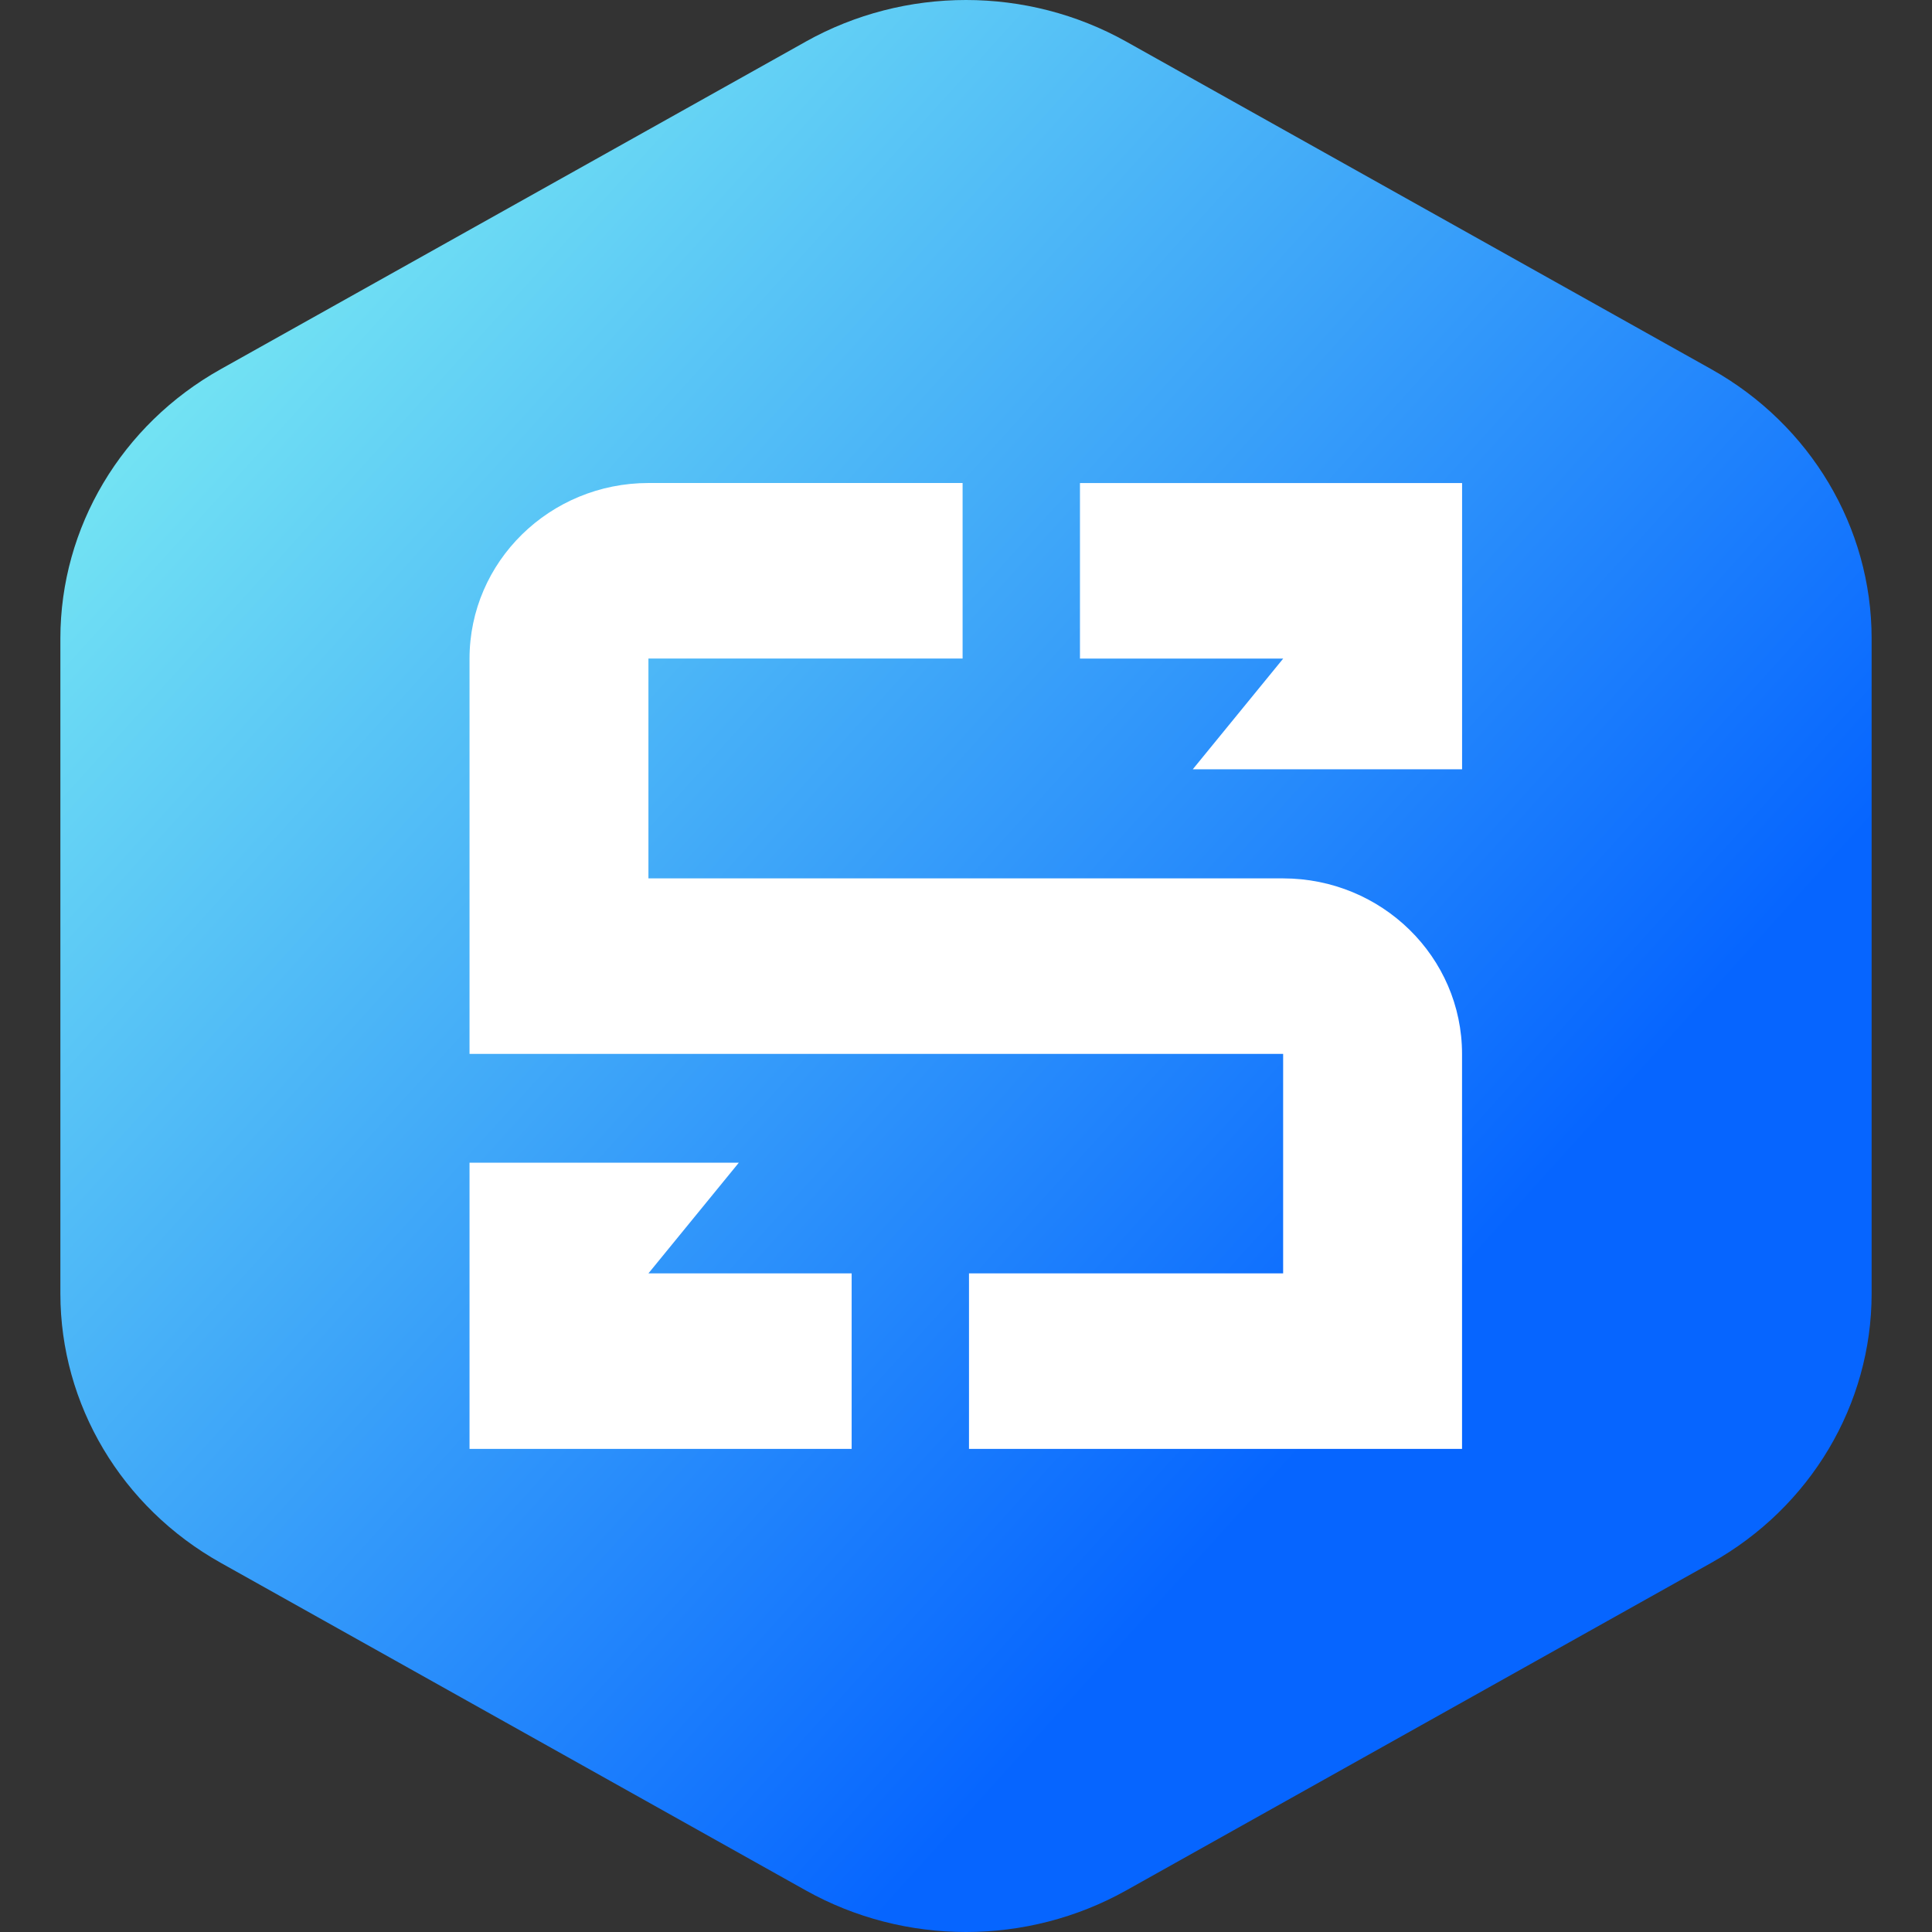
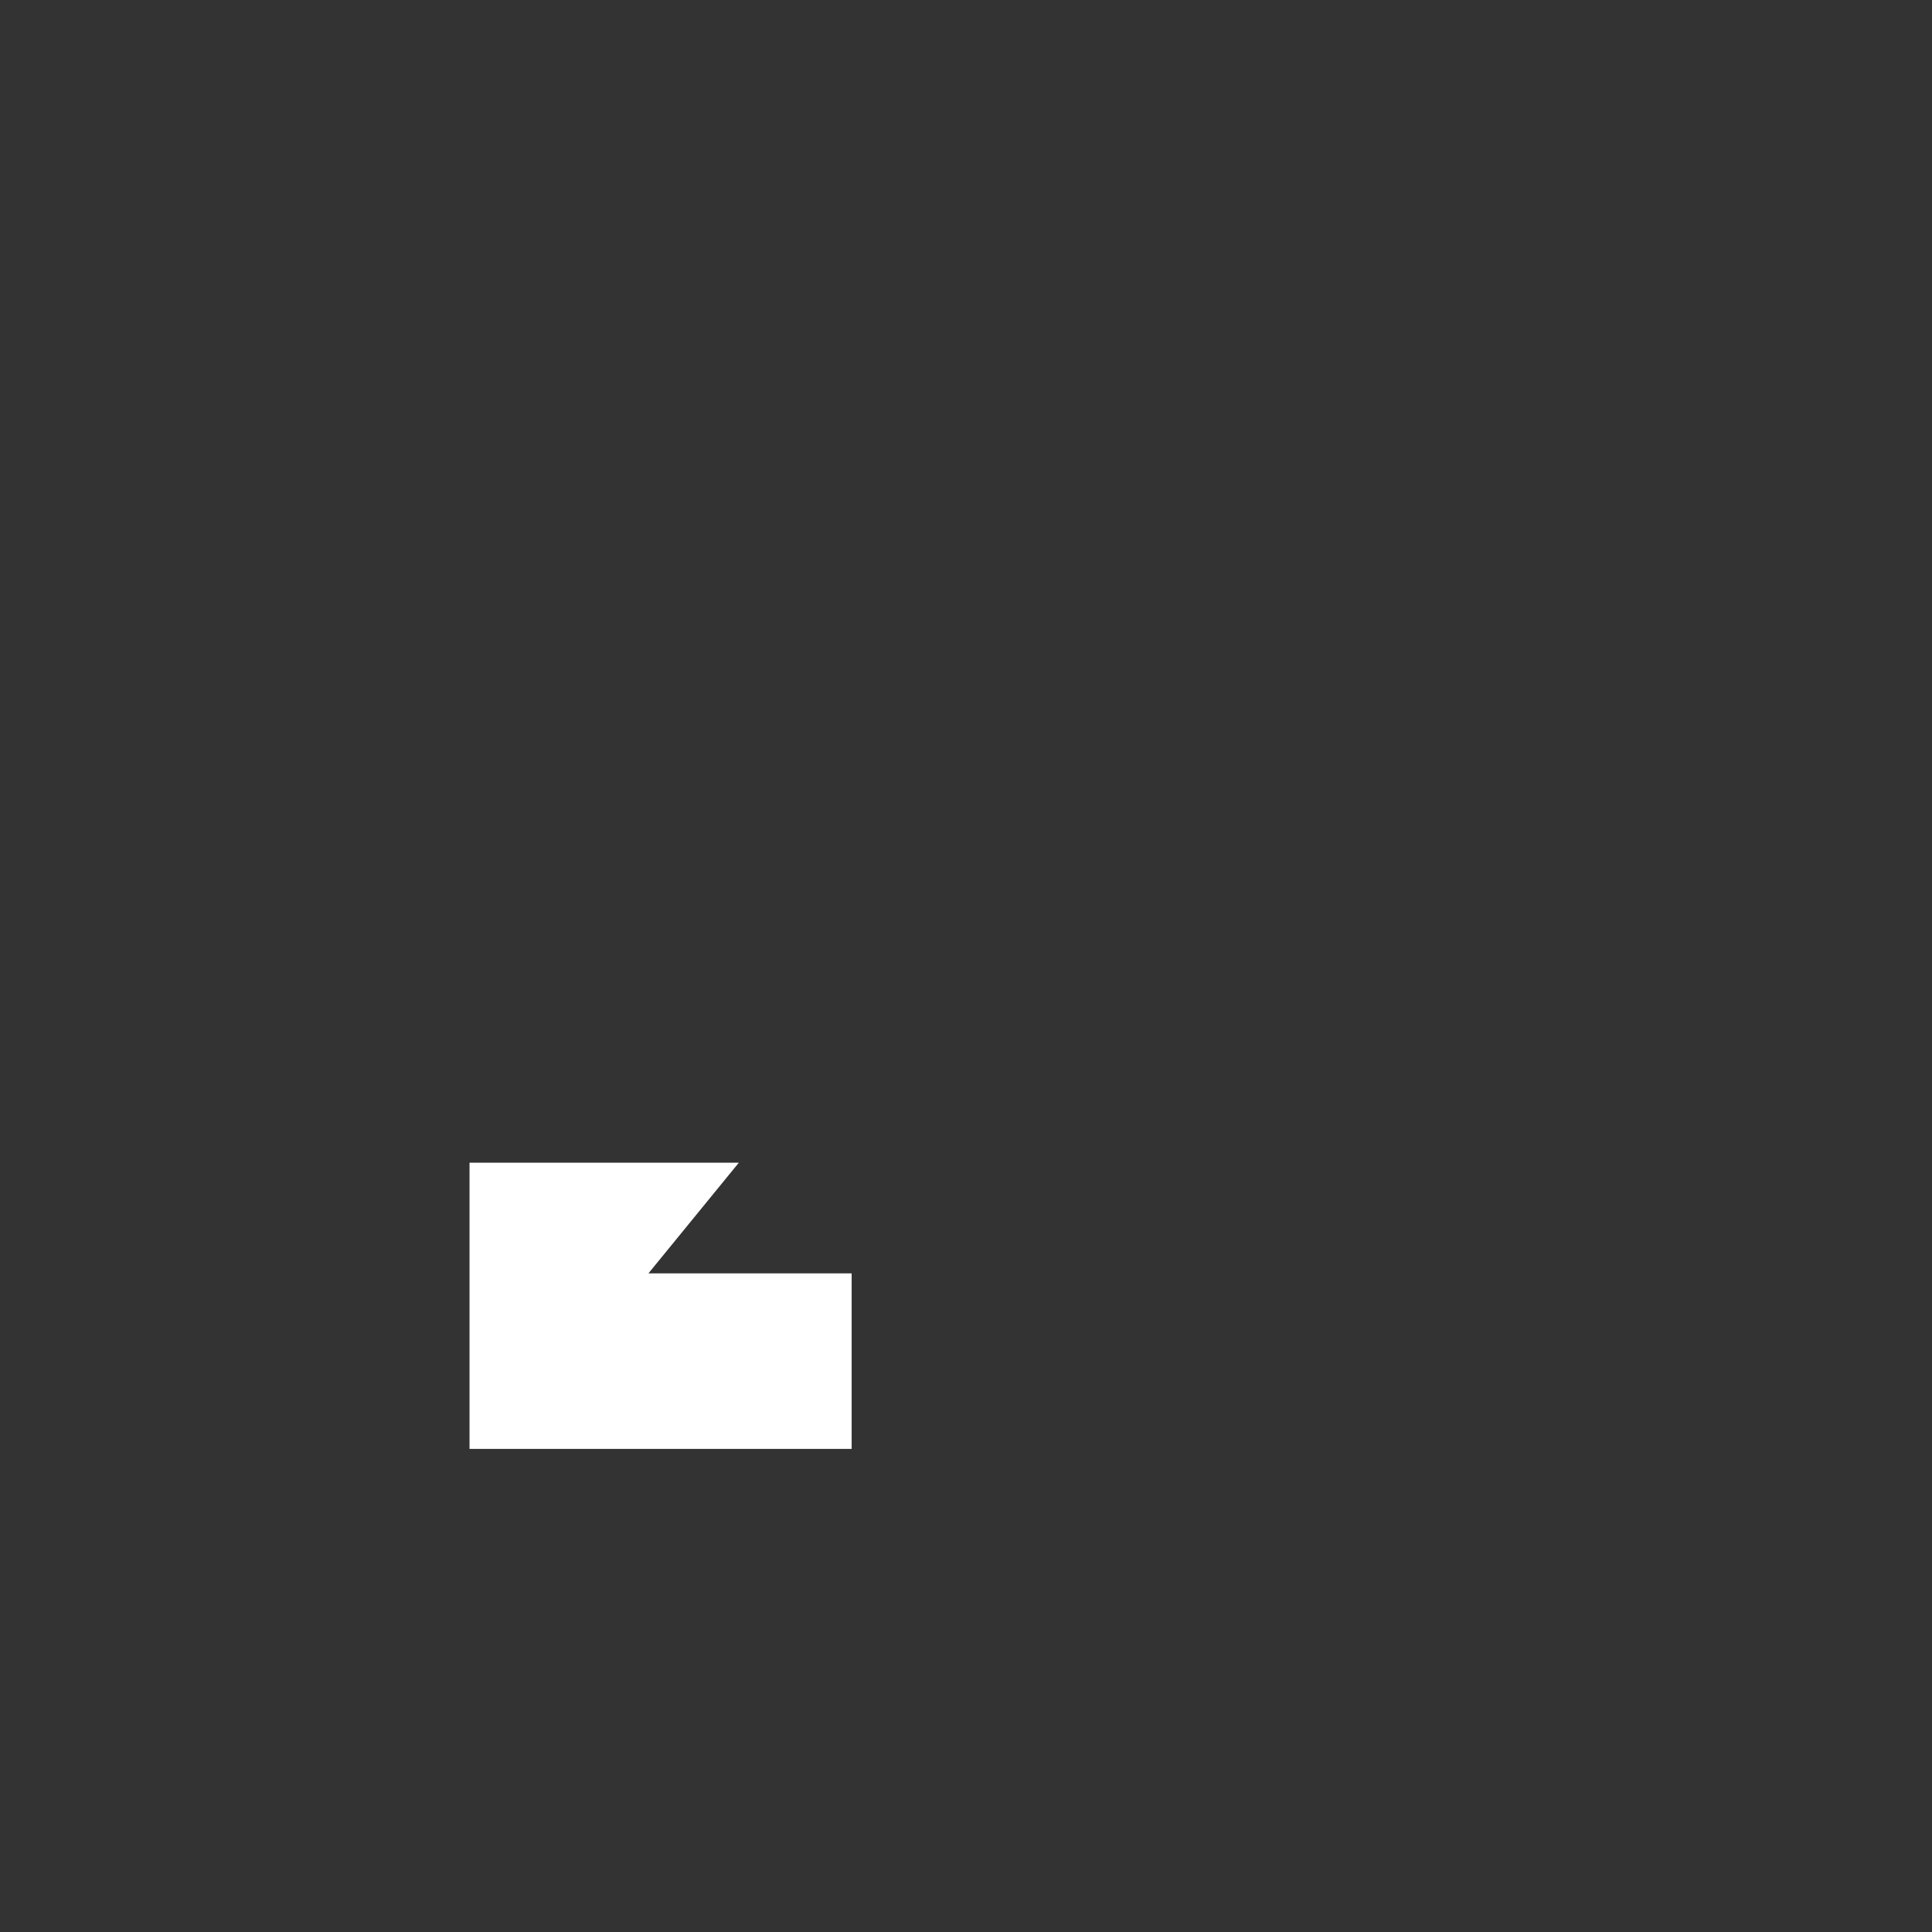
<svg xmlns="http://www.w3.org/2000/svg" width="80" height="80" viewBox="0 0 80 80" fill="none">
  <rect x="0" y="0" width="80" height="80" fill="#333333" stroke="none" />
-   <path d="M33.363 1.725L9.138 15.288C5.031 17.588 2.5 21.838 2.5 26.438V53.562C2.5 58.161 5.031 62.412 9.138 64.712L33.361 78.275C37.469 80.575 42.53 80.575 46.639 78.275L70.862 64.712C74.969 62.412 77.5 58.162 77.5 53.562V26.438C77.5 21.839 74.969 17.588 70.862 15.288L46.639 1.725C42.531 -0.575 37.47 -0.575 33.361 1.725H33.363Z" fill="url(#paint0_linear_2786_19839)" />
  <path fill-rule="evenodd" clip-rule="evenodd" d="M35.265 52.727V59.995H19.442V48.144H30.594L26.85 52.728H35.265V52.727Z" fill="white" />
-   <path fill-rule="evenodd" clip-rule="evenodd" d="M60.542 20.003V31.855H49.39L53.134 27.271H44.719V20.003H60.542Z" fill="white" />
-   <path fill-rule="evenodd" clip-rule="evenodd" d="M60.54 43.646V59.996H40.124V52.727H53.132V43.639H19.442V27.276C19.442 23.257 22.762 20 26.858 20H39.859V27.269H26.85V36.372H53.124C57.22 36.372 60.54 39.627 60.54 43.646Z" fill="white" />
  <defs>
    <linearGradient id="paint0_linear_2786_19839" x1="56.051" y1="57.807" x2="8.862" y2="15.112" gradientUnits="userSpaceOnUse">
      <stop stop-color="#0665FF" />
      <stop offset="1" stop-color="#72E2F3" />
    </linearGradient>
  </defs>
</svg>